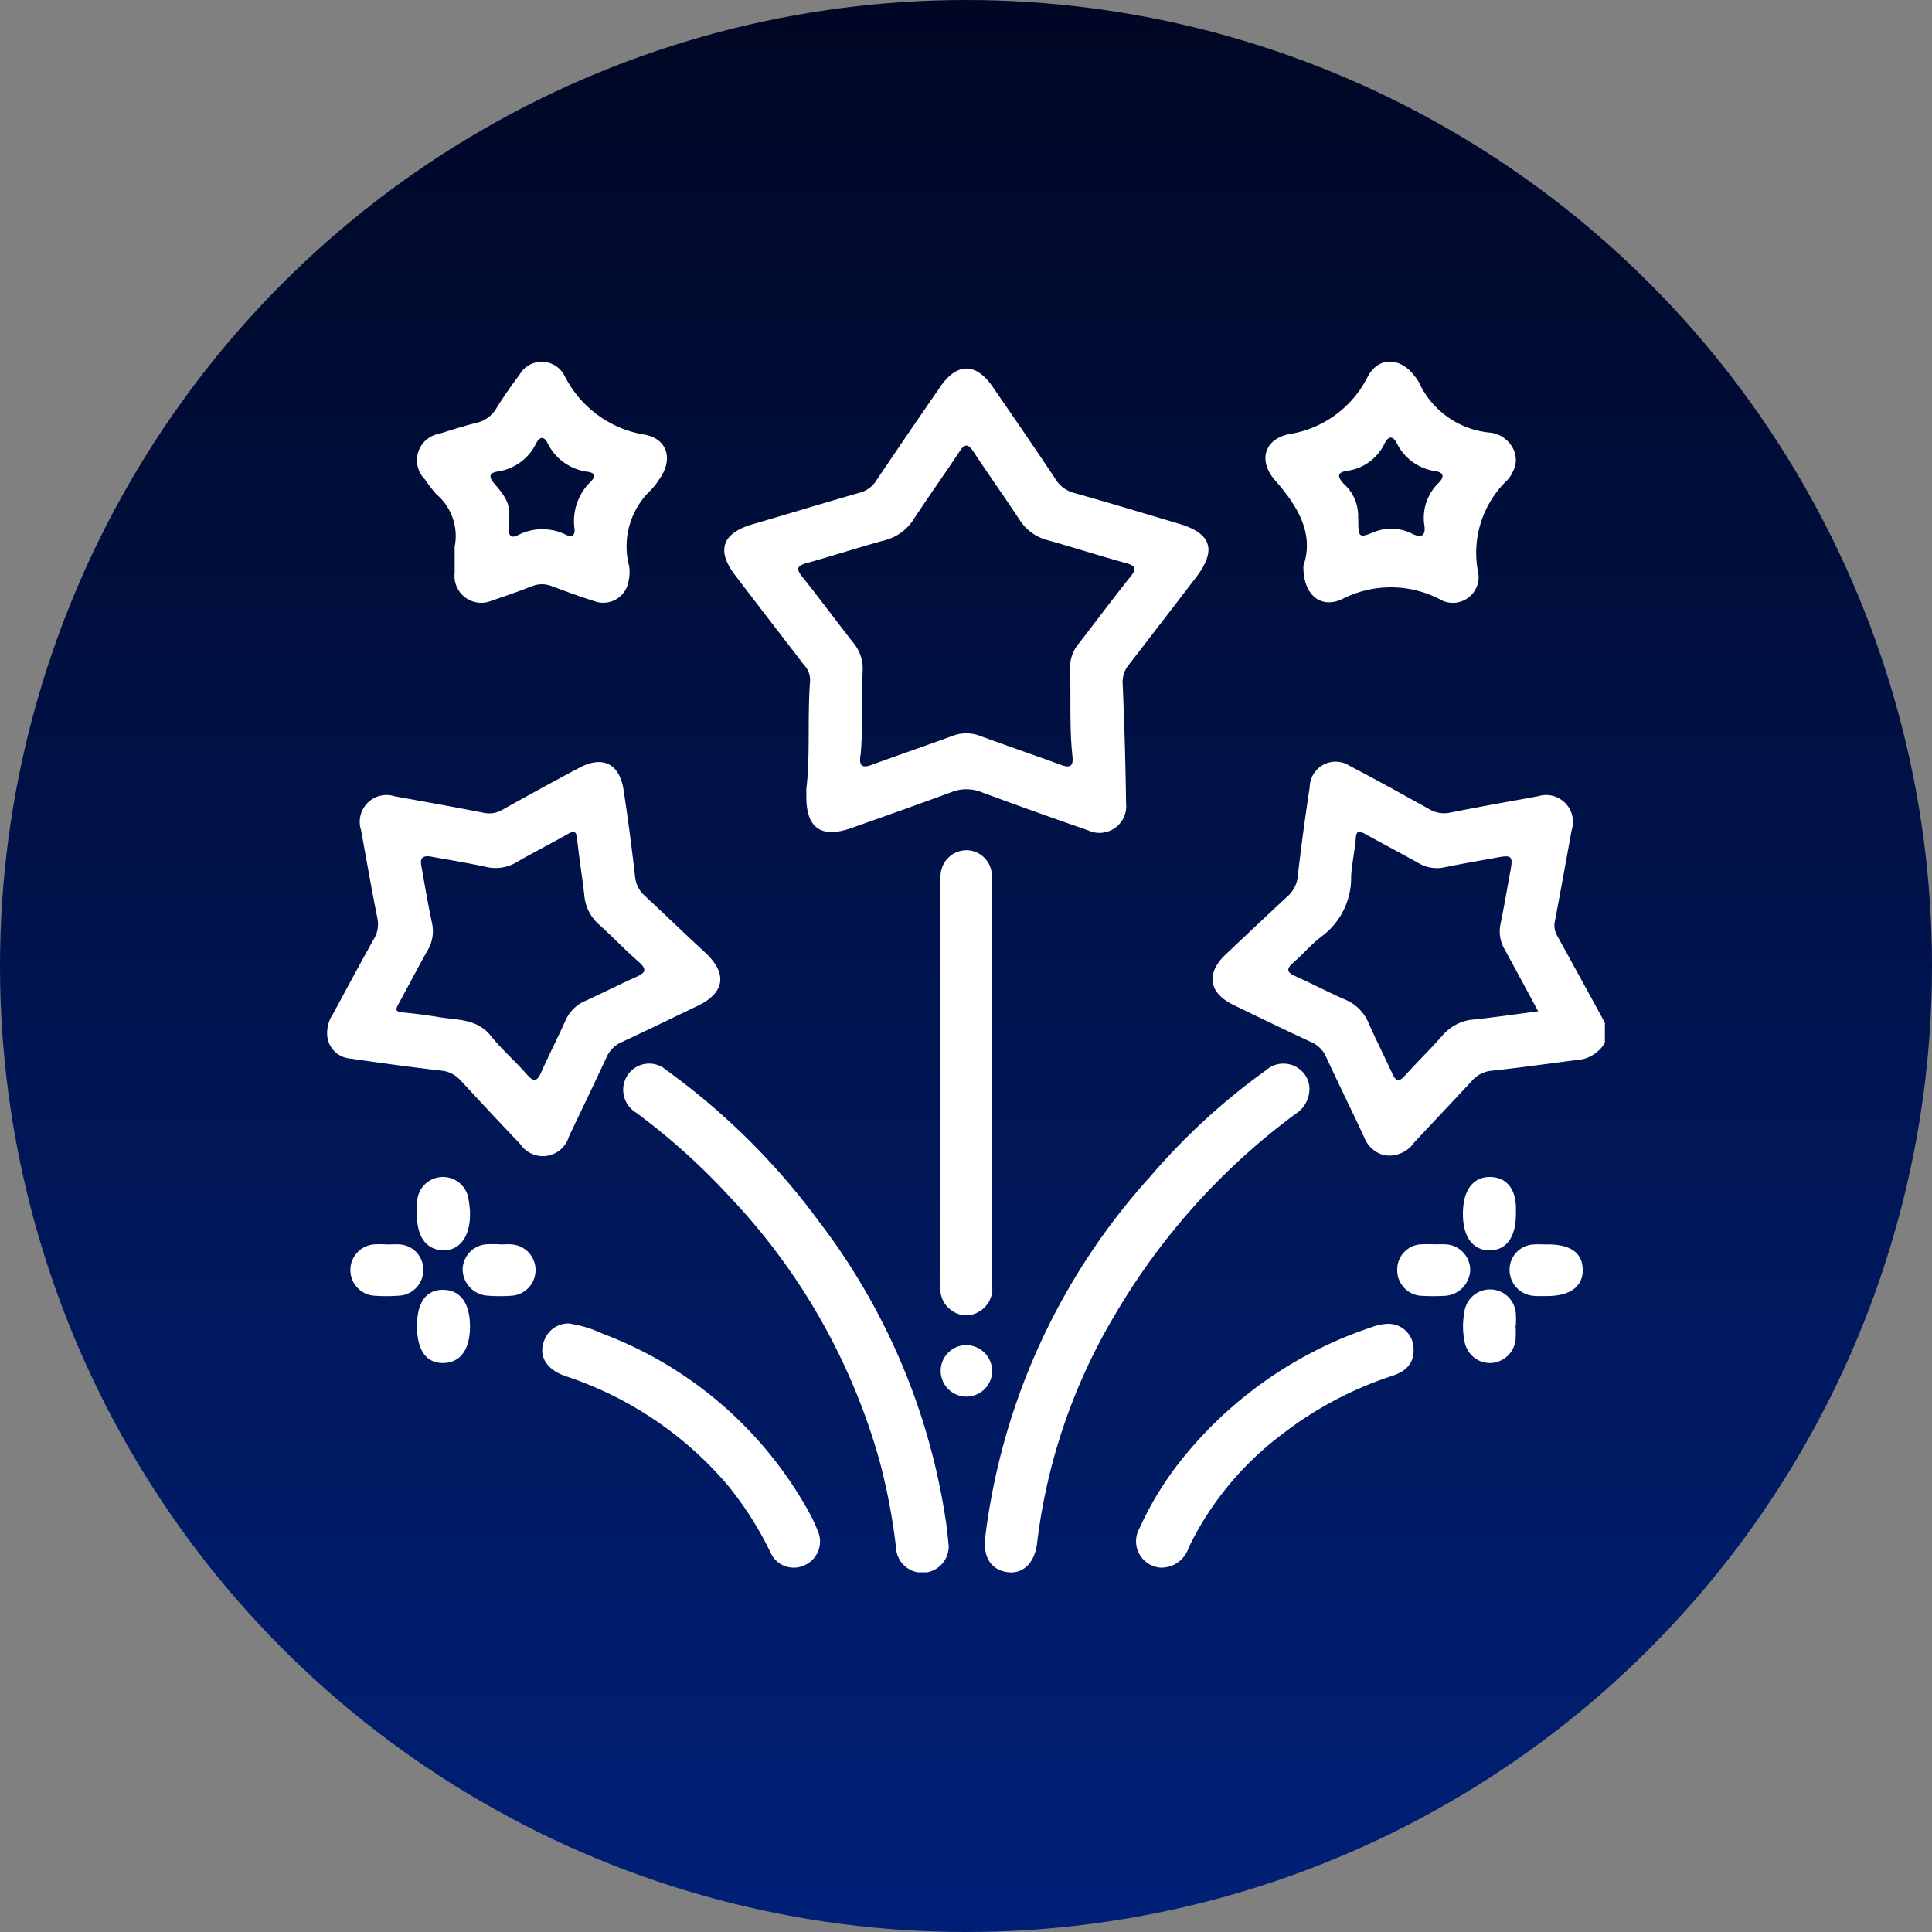
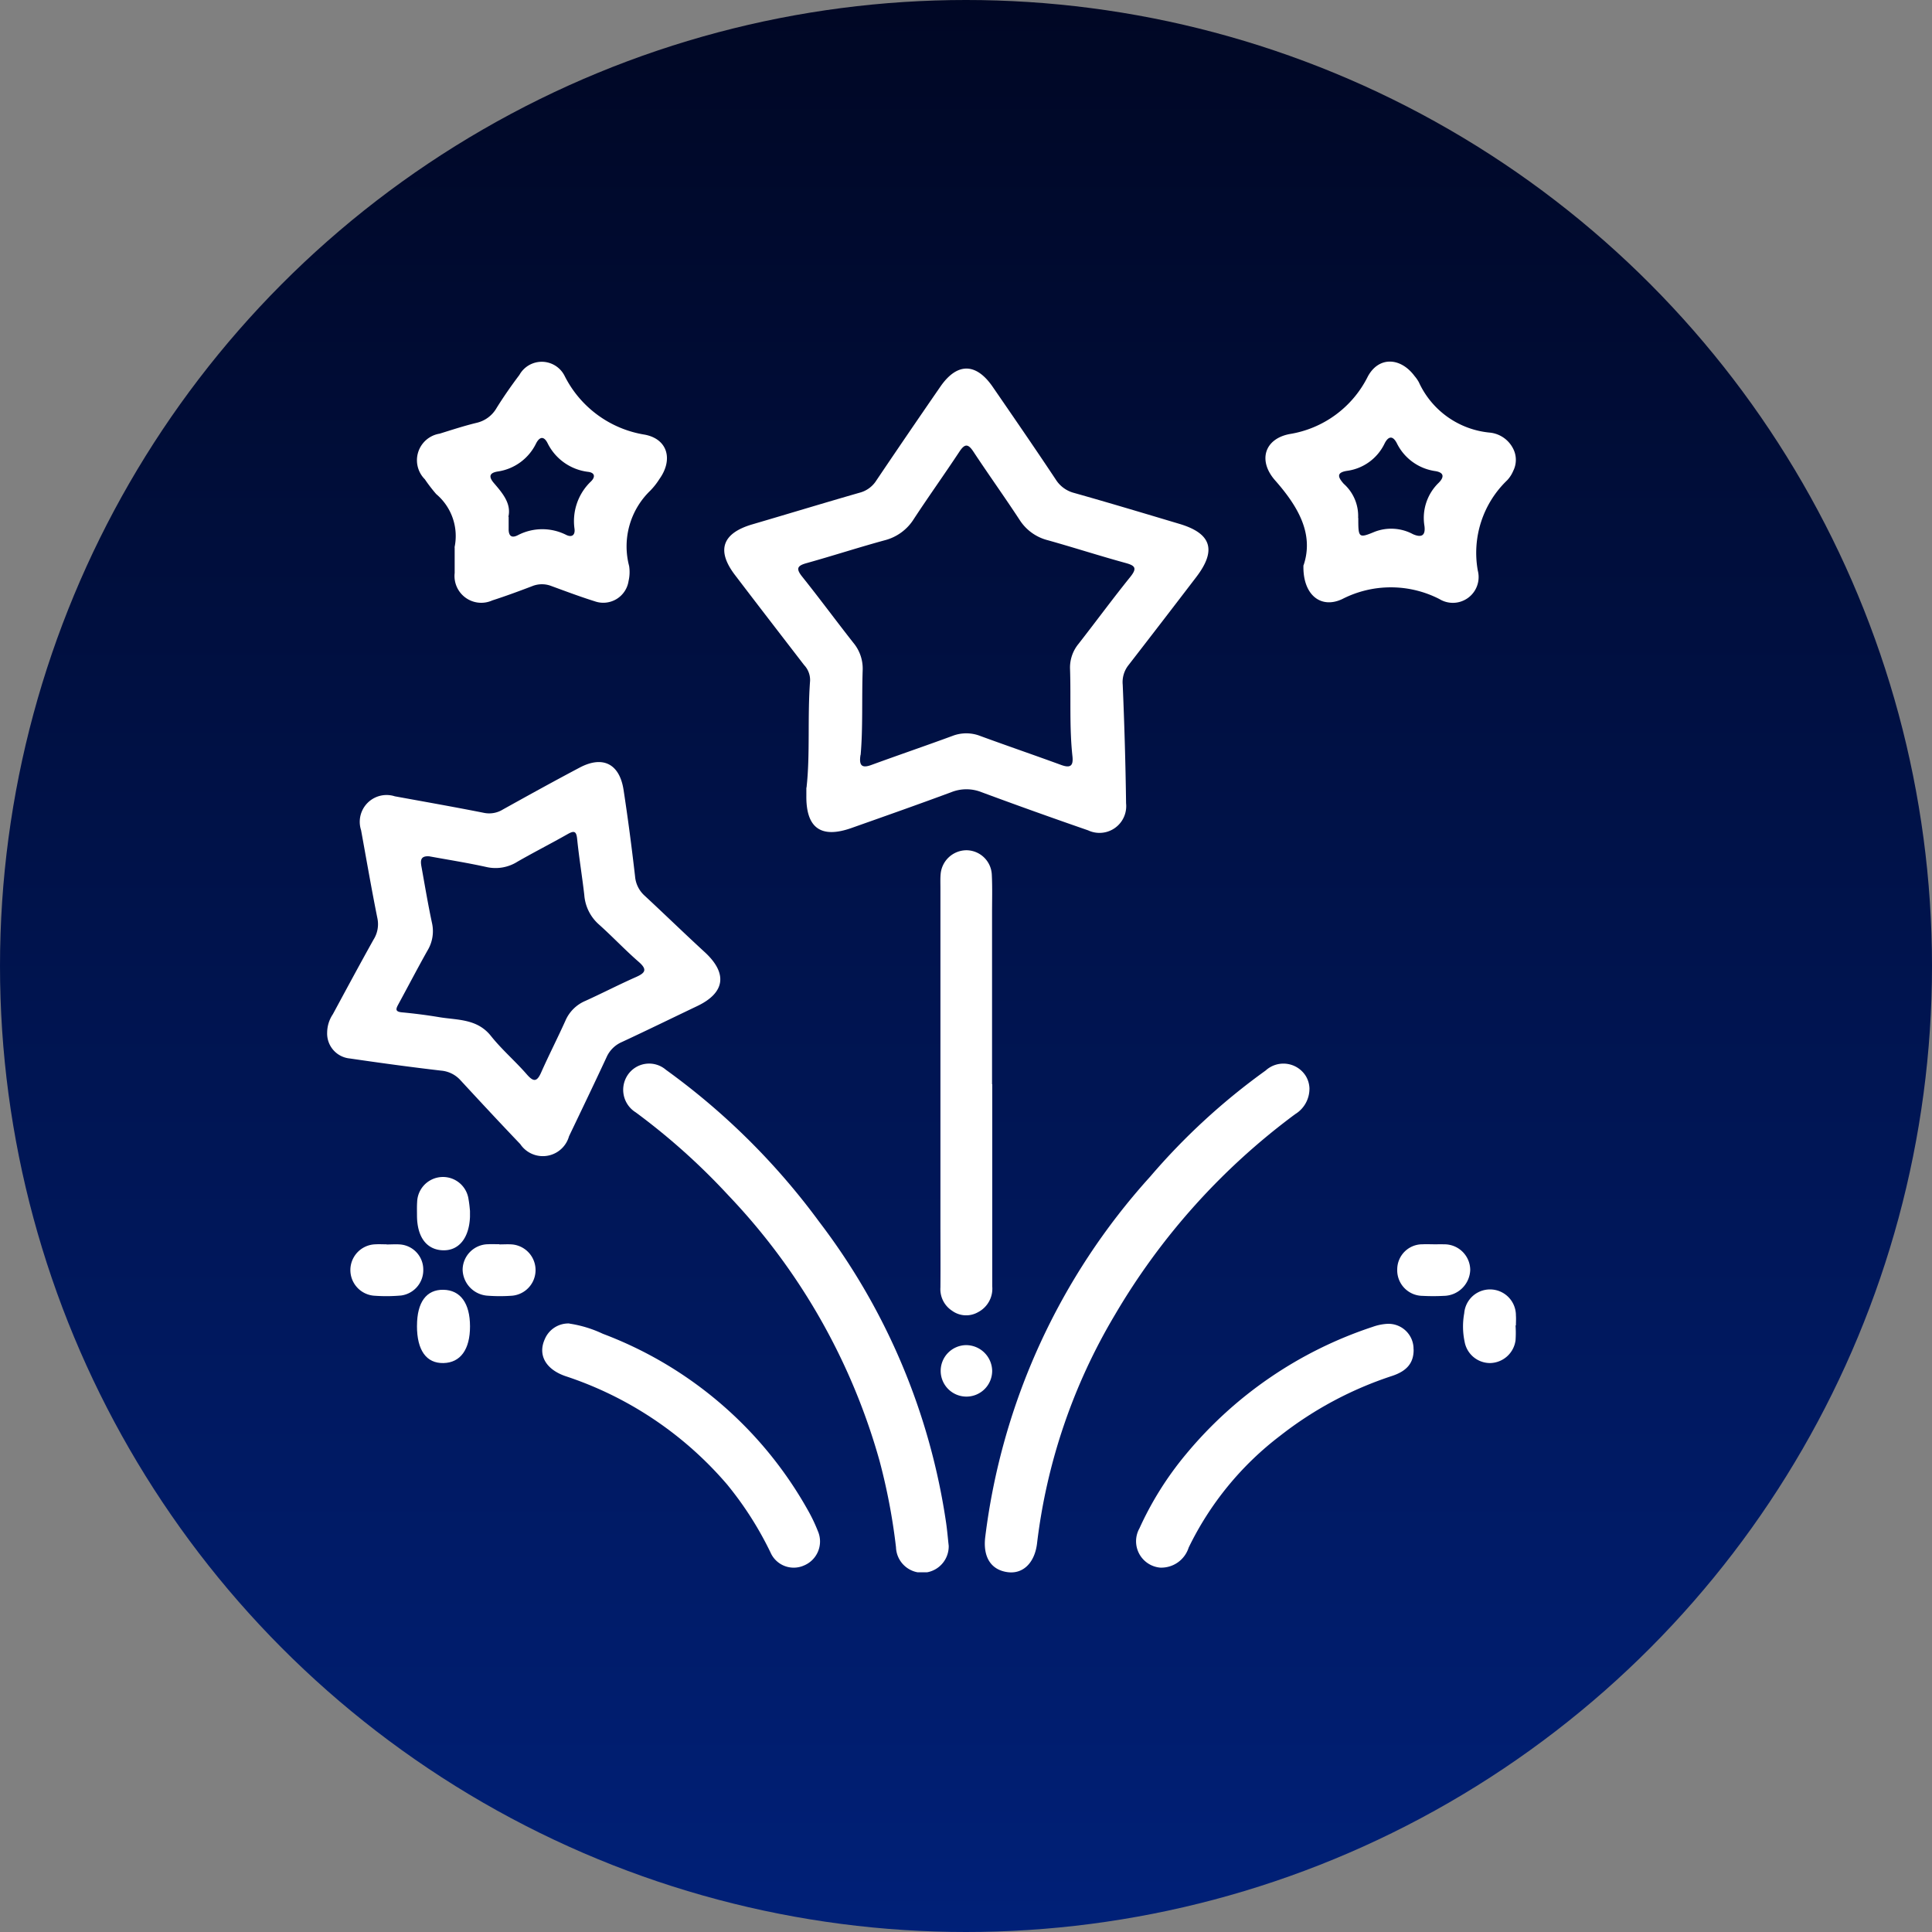
<svg xmlns="http://www.w3.org/2000/svg" width="68" height="68" viewBox="0 0 68 68">
  <rect x="0" y="0" width="68" height="68" fill="#808080" stroke="none" />
  <defs>
    <linearGradient id="linear-gradient" x1="0.5" x2="0.5" y2="1" gradientUnits="objectBoundingBox">
      <stop offset="0" stop-color="#000724" />
      <stop offset="1" stop-color="#002078" />
    </linearGradient>
    <clipPath id="clip-path">
      <rect id="Rectangle_814" data-name="Rectangle 814" width="44.972" height="42.613" fill="#fff" />
    </clipPath>
  </defs>
  <g id="Group_1580" data-name="Group 1580" transform="translate(-926 -2799)">
    <circle id="Ellipse_108" data-name="Ellipse 108" cx="34" cy="34" r="34" transform="translate(926 2799)" fill="url(#linear-gradient)" />
    <g id="Group_1505" data-name="Group 1505" transform="translate(937.515 2811.727)">
      <g id="Group_1504" data-name="Group 1504" transform="translate(0 0)" clip-path="url(#clip-path)">
-         <path id="Path_8824" data-name="Path 8824" d="M50.89,26.654a1.242,1.242,0,0,1-1.009.608c-.985.124-1.967.267-2.954.371a1.057,1.057,0,0,0-.717.359c-.676.73-1.361,1.451-2.039,2.179a1.061,1.061,0,0,1-1.078.431,1.038,1.038,0,0,1-.679-.636c-.439-.942-.9-1.875-1.335-2.817a.994.994,0,0,0-.508-.512q-1.39-.65-2.769-1.325c-.861-.421-.956-1.111-.255-1.772.724-.682,1.445-1.366,2.175-2.043a1.077,1.077,0,0,0,.361-.718c.118-1.045.262-2.089.419-3.13a.911.911,0,0,1,1.418-.736c.935.483,1.855,1,2.774,1.508a1.019,1.019,0,0,0,.746.132c1.03-.208,2.066-.387,3.1-.578a.946.946,0,0,1,1.18,1.2c-.195,1.065-.385,2.13-.588,3.193a.705.705,0,0,0,.071.5q.847,1.538,1.688,3.079Zm-2.345-1.106c-.419-.777-.8-1.486-1.185-2.188a1.241,1.241,0,0,1-.142-.887c.129-.63.236-1.265.353-1.9.087-.476.033-.534-.423-.45-.632.116-1.266.222-1.894.352a1.272,1.272,0,0,1-.925-.148c-.624-.351-1.261-.681-1.886-1.029-.208-.116-.3-.118-.32.161-.035.45-.141.9-.164,1.349a2.558,2.558,0,0,1-1.013,2.082c-.372.277-.679.643-1.031.95-.242.211-.22.331.068.461.6.271,1.183.575,1.785.84a1.508,1.508,0,0,1,.806.819c.266.6.566,1.189.84,1.788.122.267.234.287.434.066.442-.488.914-.948,1.348-1.443a1.605,1.605,0,0,1,1.108-.54c.724-.077,1.445-.183,2.241-.287" transform="translate(-5.919 -2.677)" fill="#fff" />
        <path id="Path_8825" data-name="Path 8825" d="M19.526,15.041c.132-1.178.029-2.471.125-3.757a.765.765,0,0,0-.208-.554c-.813-1.056-1.628-2.111-2.435-3.171-.662-.868-.45-1.472.609-1.783,1.263-.37,2.522-.754,3.787-1.117a.987.987,0,0,0,.579-.427Q23.1,2.575,24.236.93c.586-.85,1.252-.85,1.839,0C26.823,2.017,27.569,3.1,28.3,4.2a1.083,1.083,0,0,0,.649.471c1.238.349,2.47.72,3.7,1.087,1.131.336,1.318.928.591,1.877q-1.187,1.553-2.385,3.1a.961.961,0,0,0-.2.686c.059,1.39.1,2.782.118,4.173a.941.941,0,0,1-1.337.951q-1.886-.652-3.758-1.346a1.436,1.436,0,0,0-1.061.005c-1.166.432-2.338.845-3.509,1.259-1.074.379-1.6,0-1.588-1.135,0-.058,0-.117,0-.283m1.907-1.157c-.066.405.071.471.384.355.947-.346,1.9-.671,2.848-1.02a1.35,1.35,0,0,1,.98,0c.946.347,1.9.673,2.847,1.02.313.114.437.049.4-.3-.112-1.022-.05-2.049-.085-3.072a1.312,1.312,0,0,1,.3-.891c.612-.784,1.2-1.585,1.826-2.361.238-.3.169-.391-.167-.483-.916-.251-1.82-.543-2.735-.8a1.658,1.658,0,0,1-1-.719c-.529-.808-1.093-1.594-1.625-2.4-.187-.284-.305-.285-.493,0-.524.794-1.078,1.567-1.6,2.363a1.706,1.706,0,0,1-1.029.756c-.916.25-1.82.544-2.735.8-.337.092-.405.187-.168.483.613.766,1.194,1.556,1.8,2.326a1.416,1.416,0,0,1,.327.97c-.034,1.01.012,2.021-.071,2.972" transform="translate(-2.654 -0.047)" fill="#fff" />
        <path id="Path_8826" data-name="Path 8826" d="M0,26.29a1.174,1.174,0,0,1,.2-.641c.473-.876.945-1.753,1.43-2.623a1.018,1.018,0,0,0,.14-.746c-.208-1.033-.387-2.072-.576-3.109a.944.944,0,0,1,1.186-1.193c1.049.192,2.1.376,3.145.584a.916.916,0,0,0,.664-.122c.9-.5,1.791-.993,2.7-1.473.812-.429,1.4-.135,1.543.782.155,1.012.288,2.028.405,3.046a1.024,1.024,0,0,0,.338.682c.708.657,1.4,1.33,2.112,1.984.813.747.724,1.43-.261,1.9-.885.422-1.765.853-2.653,1.266a1.041,1.041,0,0,0-.541.538c-.432.93-.877,1.854-1.319,2.778a.957.957,0,0,1-1.717.276c-.708-.74-1.405-1.491-2.1-2.243a1.032,1.032,0,0,0-.681-.342C2.941,27.509,1.87,27.363.8,27.206A.881.881,0,0,1,0,26.29m3.578-6.2c-.335-.019-.288.207-.25.413.116.648.226,1.3.363,1.94a1.314,1.314,0,0,1-.161.966c-.351.625-.682,1.261-1.025,1.891-.086.158-.123.258.125.282.45.042.9.1,1.345.175.636.1,1.312.055,1.79.657.381.479.854.883,1.257,1.346.234.269.357.284.509-.06.273-.615.581-1.215.857-1.829a1.326,1.326,0,0,1,.7-.692c.6-.272,1.183-.575,1.784-.84.333-.148.4-.267.092-.535-.485-.422-.926-.893-1.406-1.321a1.533,1.533,0,0,1-.508-1.033c-.075-.653-.183-1.3-.25-1.957-.027-.277-.093-.322-.336-.184-.584.332-1.184.636-1.767.971a1.443,1.443,0,0,1-1.087.188c-.67-.149-1.348-.255-2.027-.379" transform="translate(0 -2.678)" fill="#fff" />
        <path id="Path_8827" data-name="Path 8827" d="M40.637,7.173c.373-1.1-.183-2.065-1-2.992-.608-.69-.381-1.458.506-1.63A3.734,3.734,0,0,0,42.9.524c.386-.715,1.153-.677,1.646-.014a1.231,1.231,0,0,1,.15.216A3.057,3.057,0,0,0,47.2,2.5a1.035,1.035,0,0,1,.805.546.863.863,0,0,1,.013.8,1.108,1.108,0,0,1-.213.33,3.539,3.539,0,0,0-1.034,3.182.907.907,0,0,1-1.351,1,3.749,3.749,0,0,0-3.42,0c-.766.361-1.4-.163-1.366-1.2m1.93-1.652c0,.692.008.72.574.485a1.616,1.616,0,0,1,1.35.083c.306.135.448.045.405-.289a1.721,1.721,0,0,1,.5-1.518c.195-.195.2-.36-.113-.412a1.786,1.786,0,0,1-1.361-.986c-.145-.278-.3-.239-.427.01a1.718,1.718,0,0,1-1.323.966c-.4.061-.308.24-.118.455a1.518,1.518,0,0,1,.508,1.2" transform="translate(-6.272 0)" fill="#fff" />
        <path id="Path_8828" data-name="Path 8828" d="M5.084,6.541a1.93,1.93,0,0,0-.645-1.878,5.536,5.536,0,0,1-.4-.521.947.947,0,0,1,.519-1.605c.432-.134.864-.276,1.3-.381a1.094,1.094,0,0,0,.709-.528c.25-.4.516-.782.8-1.158A.9.9,0,0,1,8.957.5a3.833,3.833,0,0,0,2.825,2.072c.81.155,1,.883.513,1.562a2.457,2.457,0,0,1-.326.413,2.721,2.721,0,0,0-.74,2.648,1.391,1.391,0,0,1-.019.524.9.9,0,0,1-1.186.719C9.506,8.276,9,8.085,8.494,7.9a.914.914,0,0,0-.68.005c-.464.177-.93.349-1.4.5a.942.942,0,0,1-1.325-.965c0-.263,0-.527,0-.9m1.9-1.077c0,.182,0,.3,0,.416-.006.23.082.352.314.236A1.865,1.865,0,0,1,9.015,6.1c.205.1.319,0,.292-.215a1.93,1.93,0,0,1,.584-1.672c.152-.154.135-.3-.1-.332A1.832,1.832,0,0,1,8.357,2.867c-.129-.252-.277-.226-.4.008A1.787,1.787,0,0,1,6.6,3.869c-.284.047-.328.176-.129.408.306.356.617.722.508,1.187" transform="translate(-0.601 0)" fill="#fff" />
        <path id="Path_8829" data-name="Path 8829" d="M38.97,30.3a1.046,1.046,0,0,1-.5.881,23.688,23.688,0,0,0-6.349,7.069,20.426,20.426,0,0,0-2.739,8.044c-.082.676-.487,1.077-1.024,1.01-.589-.073-.882-.524-.8-1.227A23.1,23.1,0,0,1,33.366,33.38a23.006,23.006,0,0,1,4.062-3.733.928.928,0,0,1,1.414.194.9.9,0,0,1,.129.454" transform="translate(-4.397 -4.695)" fill="#fff" />
        <path id="Path_8830" data-name="Path 8830" d="M23.855,46.363A.926.926,0,0,1,22,46.425a21.336,21.336,0,0,0-.583-3.056,22.215,22.215,0,0,0-5.315-9.327,23.158,23.158,0,0,0-3.262-2.923.935.935,0,0,1-.287-1.309.908.908,0,0,1,1.35-.189,24.411,24.411,0,0,1,5.4,5.357,22.919,22.919,0,0,1,4.464,10.608c.035.246.056.494.087.777" transform="translate(-1.979 -4.694)" fill="#fff" />
        <path id="Path_8831" data-name="Path 8831" d="M27.51,28.7q0,3.559,0,7.117a.932.932,0,0,1-.5.907.842.842,0,0,1-.914-.05.906.906,0,0,1-.41-.824c.006-.776,0-1.552,0-2.328V21.792c0-.161-.007-.323.007-.483a.917.917,0,0,1,.908-.843.9.9,0,0,1,.893.855c.023.453.009.908.009,1.361q0,3.009,0,6.019" transform="translate(-4.101 -3.267)" fill="#fff" />
        <path id="Path_8832" data-name="Path 8832" d="M9.962,40.29a4.2,4.2,0,0,1,1.179.359,13.873,13.873,0,0,1,7.208,6.193,5.754,5.754,0,0,1,.36.751.915.915,0,0,1-.484,1.209.891.891,0,0,1-1.182-.455,11.987,11.987,0,0,0-1.533-2.4,12.73,12.73,0,0,0-5.689-3.809c-.693-.24-.974-.745-.723-1.3a.9.9,0,0,1,.864-.552" transform="translate(-1.438 -6.431)" fill="#fff" />
        <path id="Path_8833" data-name="Path 8833" d="M43.651,41.2c.006.465-.224.76-.767.937a12.87,12.87,0,0,0-3.927,2.1,10.949,10.949,0,0,0-3.224,3.939,1.011,1.011,0,0,1-1.005.705A.931.931,0,0,1,34,47.5a11.472,11.472,0,0,1,1.63-2.6,14.378,14.378,0,0,1,6.579-4.493,1.821,1.821,0,0,1,.512-.106.883.883,0,0,1,.927.9" transform="translate(-5.411 -6.433)" fill="#fff" />
        <path id="Path_8834" data-name="Path 8834" d="M5.627,35.345c0,.15,0,.18,0,.208-.029.748-.395,1.2-.96,1.178s-.9-.461-.905-1.214c0-.161-.006-.322.005-.482a.909.909,0,0,1,1.81-.093c.032.172.043.347.05.4" transform="translate(-0.6 -5.452)" fill="#fff" />
-         <path id="Path_8835" data-name="Path 8835" d="M49.432,35.416v.044c0,.814-.341,1.278-.935,1.272s-.936-.487-.93-1.3a2.67,2.67,0,0,1,.02-.306c.079-.65.457-1.015,1.007-.972.528.041.831.433.839,1.083,0,.059,0,.117,0,.176" transform="translate(-7.592 -5.452)" fill="#fff" />
        <path id="Path_8836" data-name="Path 8836" d="M3.762,40.142c0-.829.33-1.279.93-1.268s.935.474.936,1.288-.338,1.279-.935,1.291-.933-.44-.932-1.311" transform="translate(-0.6 -6.205)" fill="#fff" />
        <path id="Path_8837" data-name="Path 8837" d="M49.419,40.128a3.776,3.776,0,0,1,0,.525.921.921,0,0,1-.9.8.91.91,0,0,1-.893-.754,2.592,2.592,0,0,1-.013-1,.911.911,0,0,1,1.819.08c.009.116,0,.234,0,.35h-.008" transform="translate(-7.592 -6.205)" fill="#fff" />
        <path id="Path_8838" data-name="Path 8838" d="M2.246,36.975c.161,0,.322-.013.481,0a.885.885,0,0,1,.81.879.9.9,0,0,1-.777.917,5.756,5.756,0,0,1-.917.01.906.906,0,0,1,.009-1.811c.13-.008.262,0,.393,0v0" transform="translate(-0.154 -5.901)" fill="#fff" />
-         <path id="Path_8839" data-name="Path 8839" d="M50.846,36.973c.818-.005,1.238.294,1.25.887s-.437.931-1.264.931c-.161,0-.322.007-.481-.009a.915.915,0,0,1-.83-.915.888.888,0,0,1,.844-.892c.159-.012.32,0,.481,0" transform="translate(-7.904 -5.901)" fill="#fff" />
        <path id="Path_8840" data-name="Path 8840" d="M6.968,36.973c.145,0,.292-.01.437,0a.906.906,0,0,1,.018,1.805,5.824,5.824,0,0,1-.873,0,.94.94,0,0,1-.876-.925.907.907,0,0,1,.9-.886c.131-.007.262,0,.393,0v0" transform="translate(-0.906 -5.901)" fill="#fff" />
        <path id="Path_8841" data-name="Path 8841" d="M46.106,36.97c.117,0,.234-.005.35,0a.908.908,0,0,1,.929.9.944.944,0,0,1-.933.914,7.067,7.067,0,0,1-.743,0,.9.9,0,0,1-.893-.934.885.885,0,0,1,.9-.881c.131-.008.262,0,.393,0" transform="translate(-7.153 -5.901)" fill="#fff" />
        <path id="Path_8842" data-name="Path 8842" d="M27.507,42.1a.906.906,0,1,1-.926-.908.92.92,0,0,1,.926.908" transform="translate(-4.101 -6.575)" fill="#fff" />
      </g>
    </g>
  </g>
</svg>